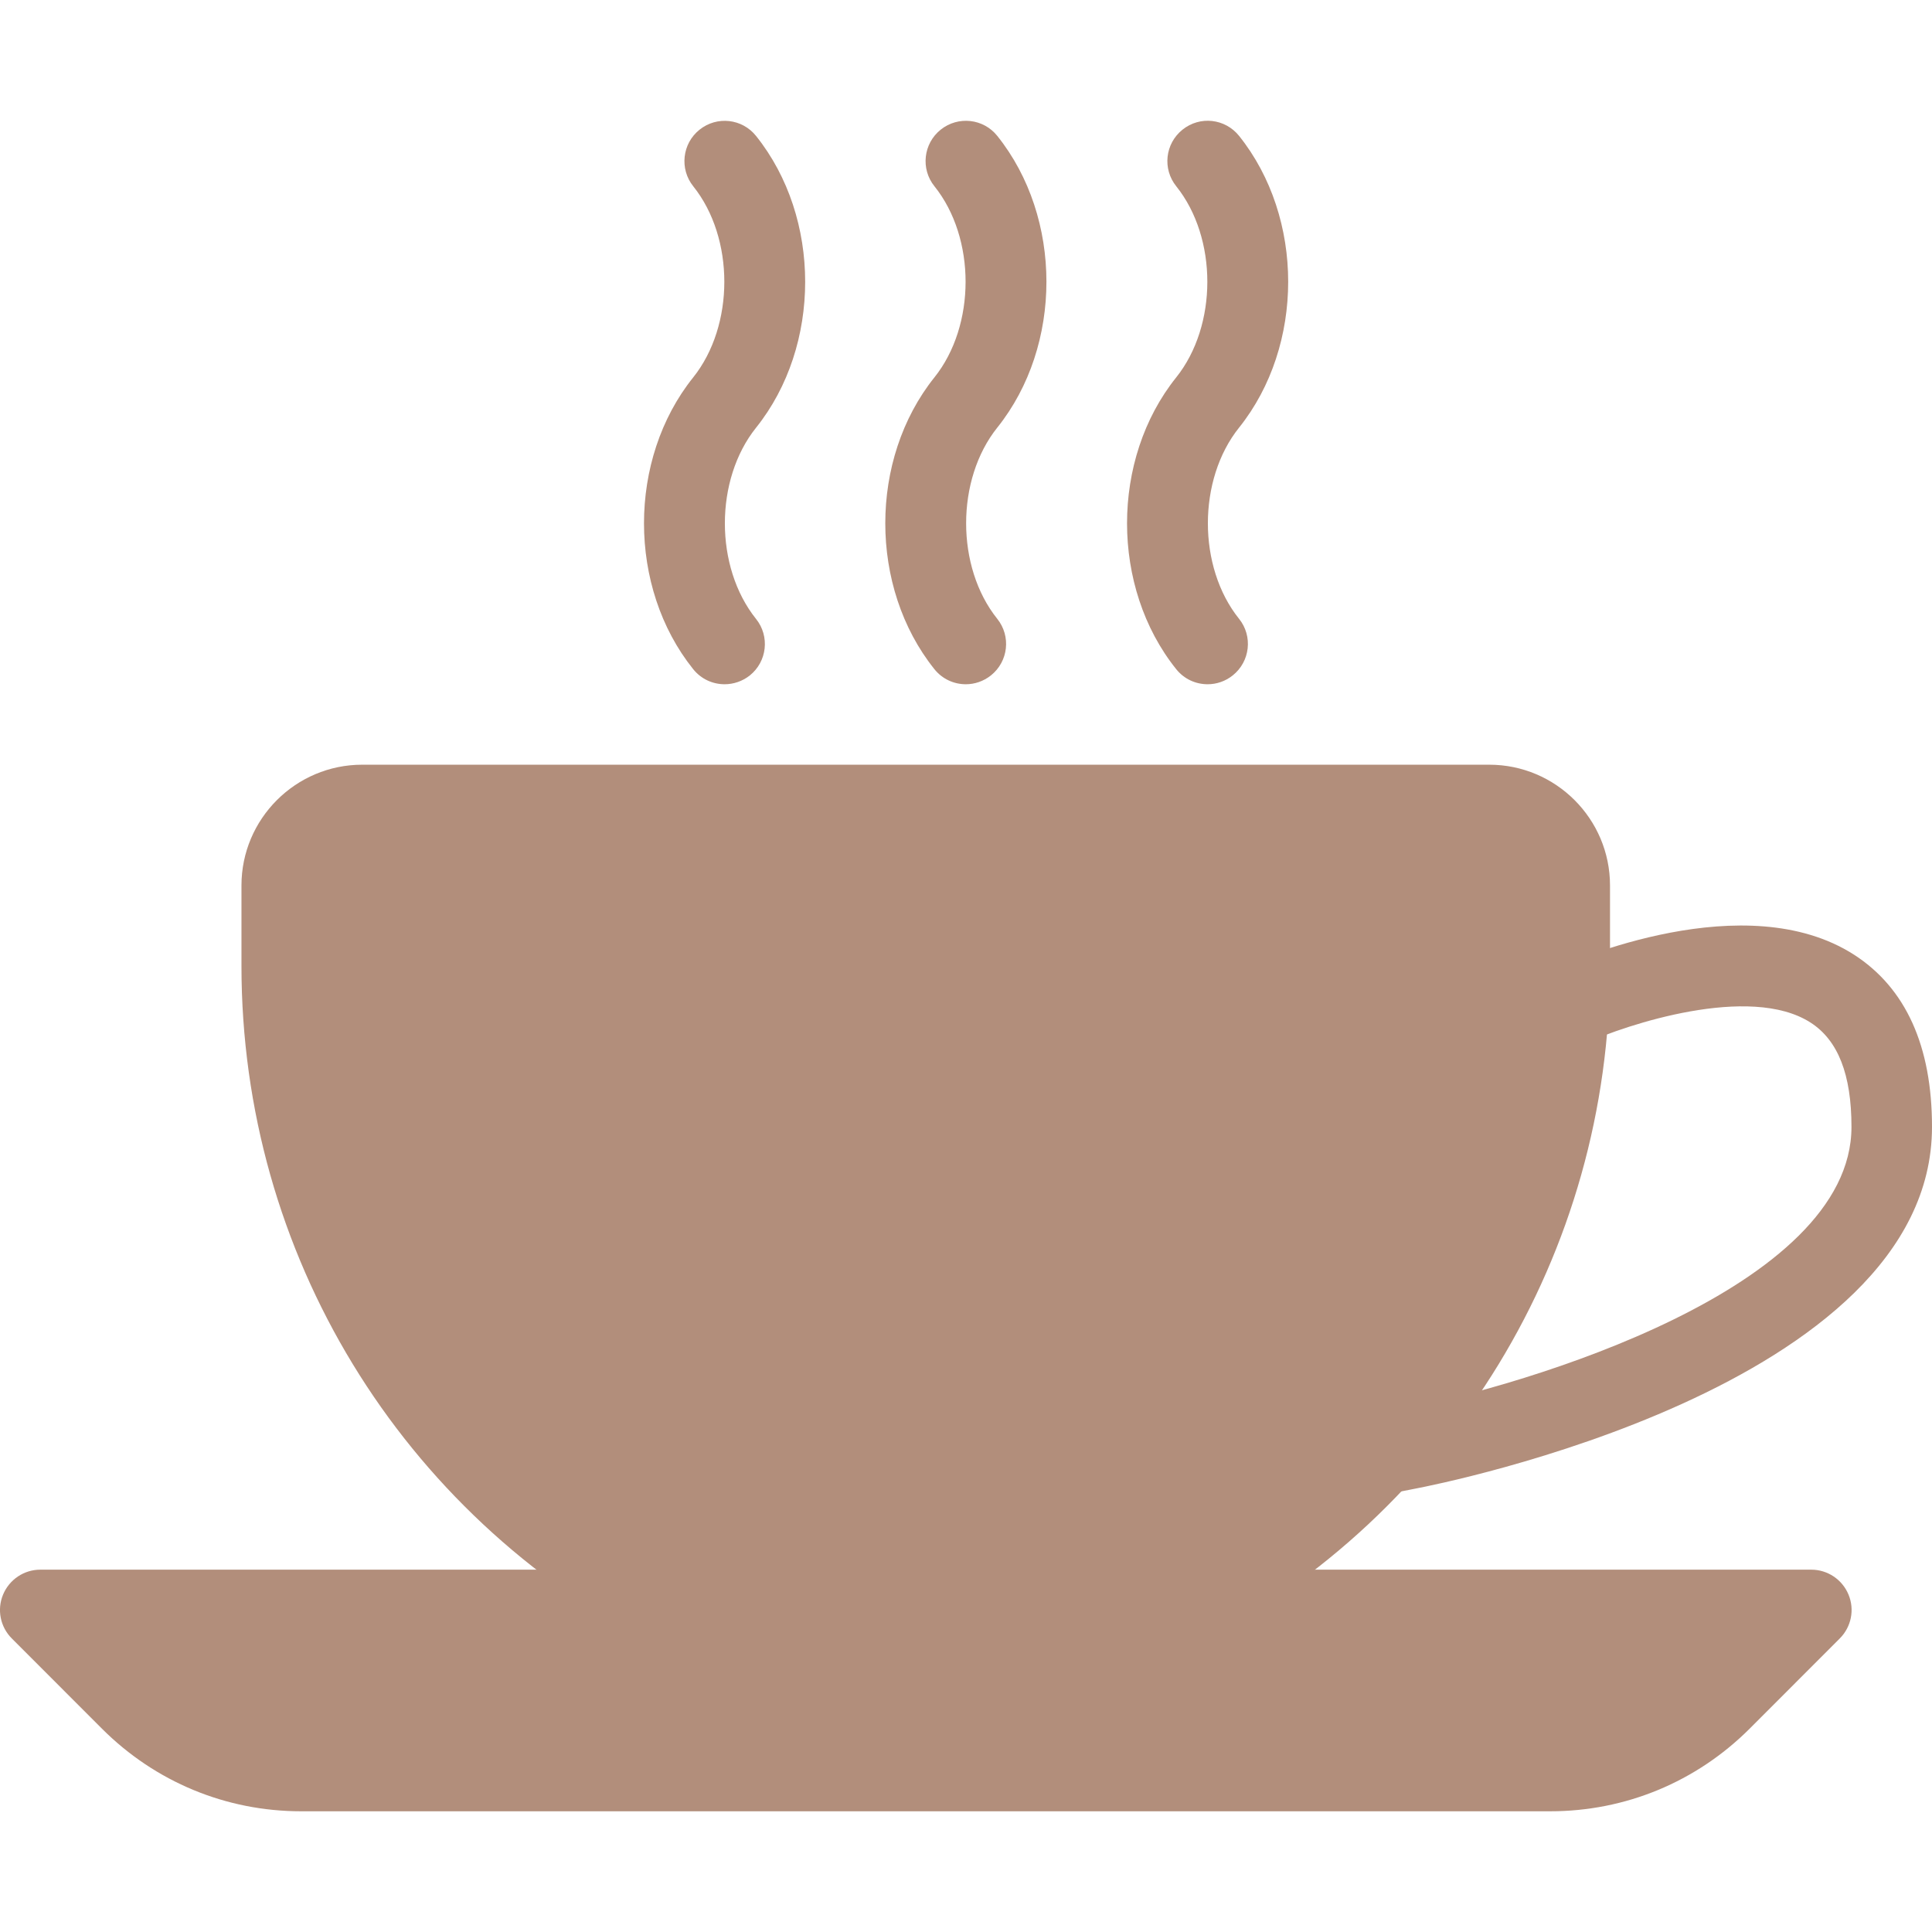
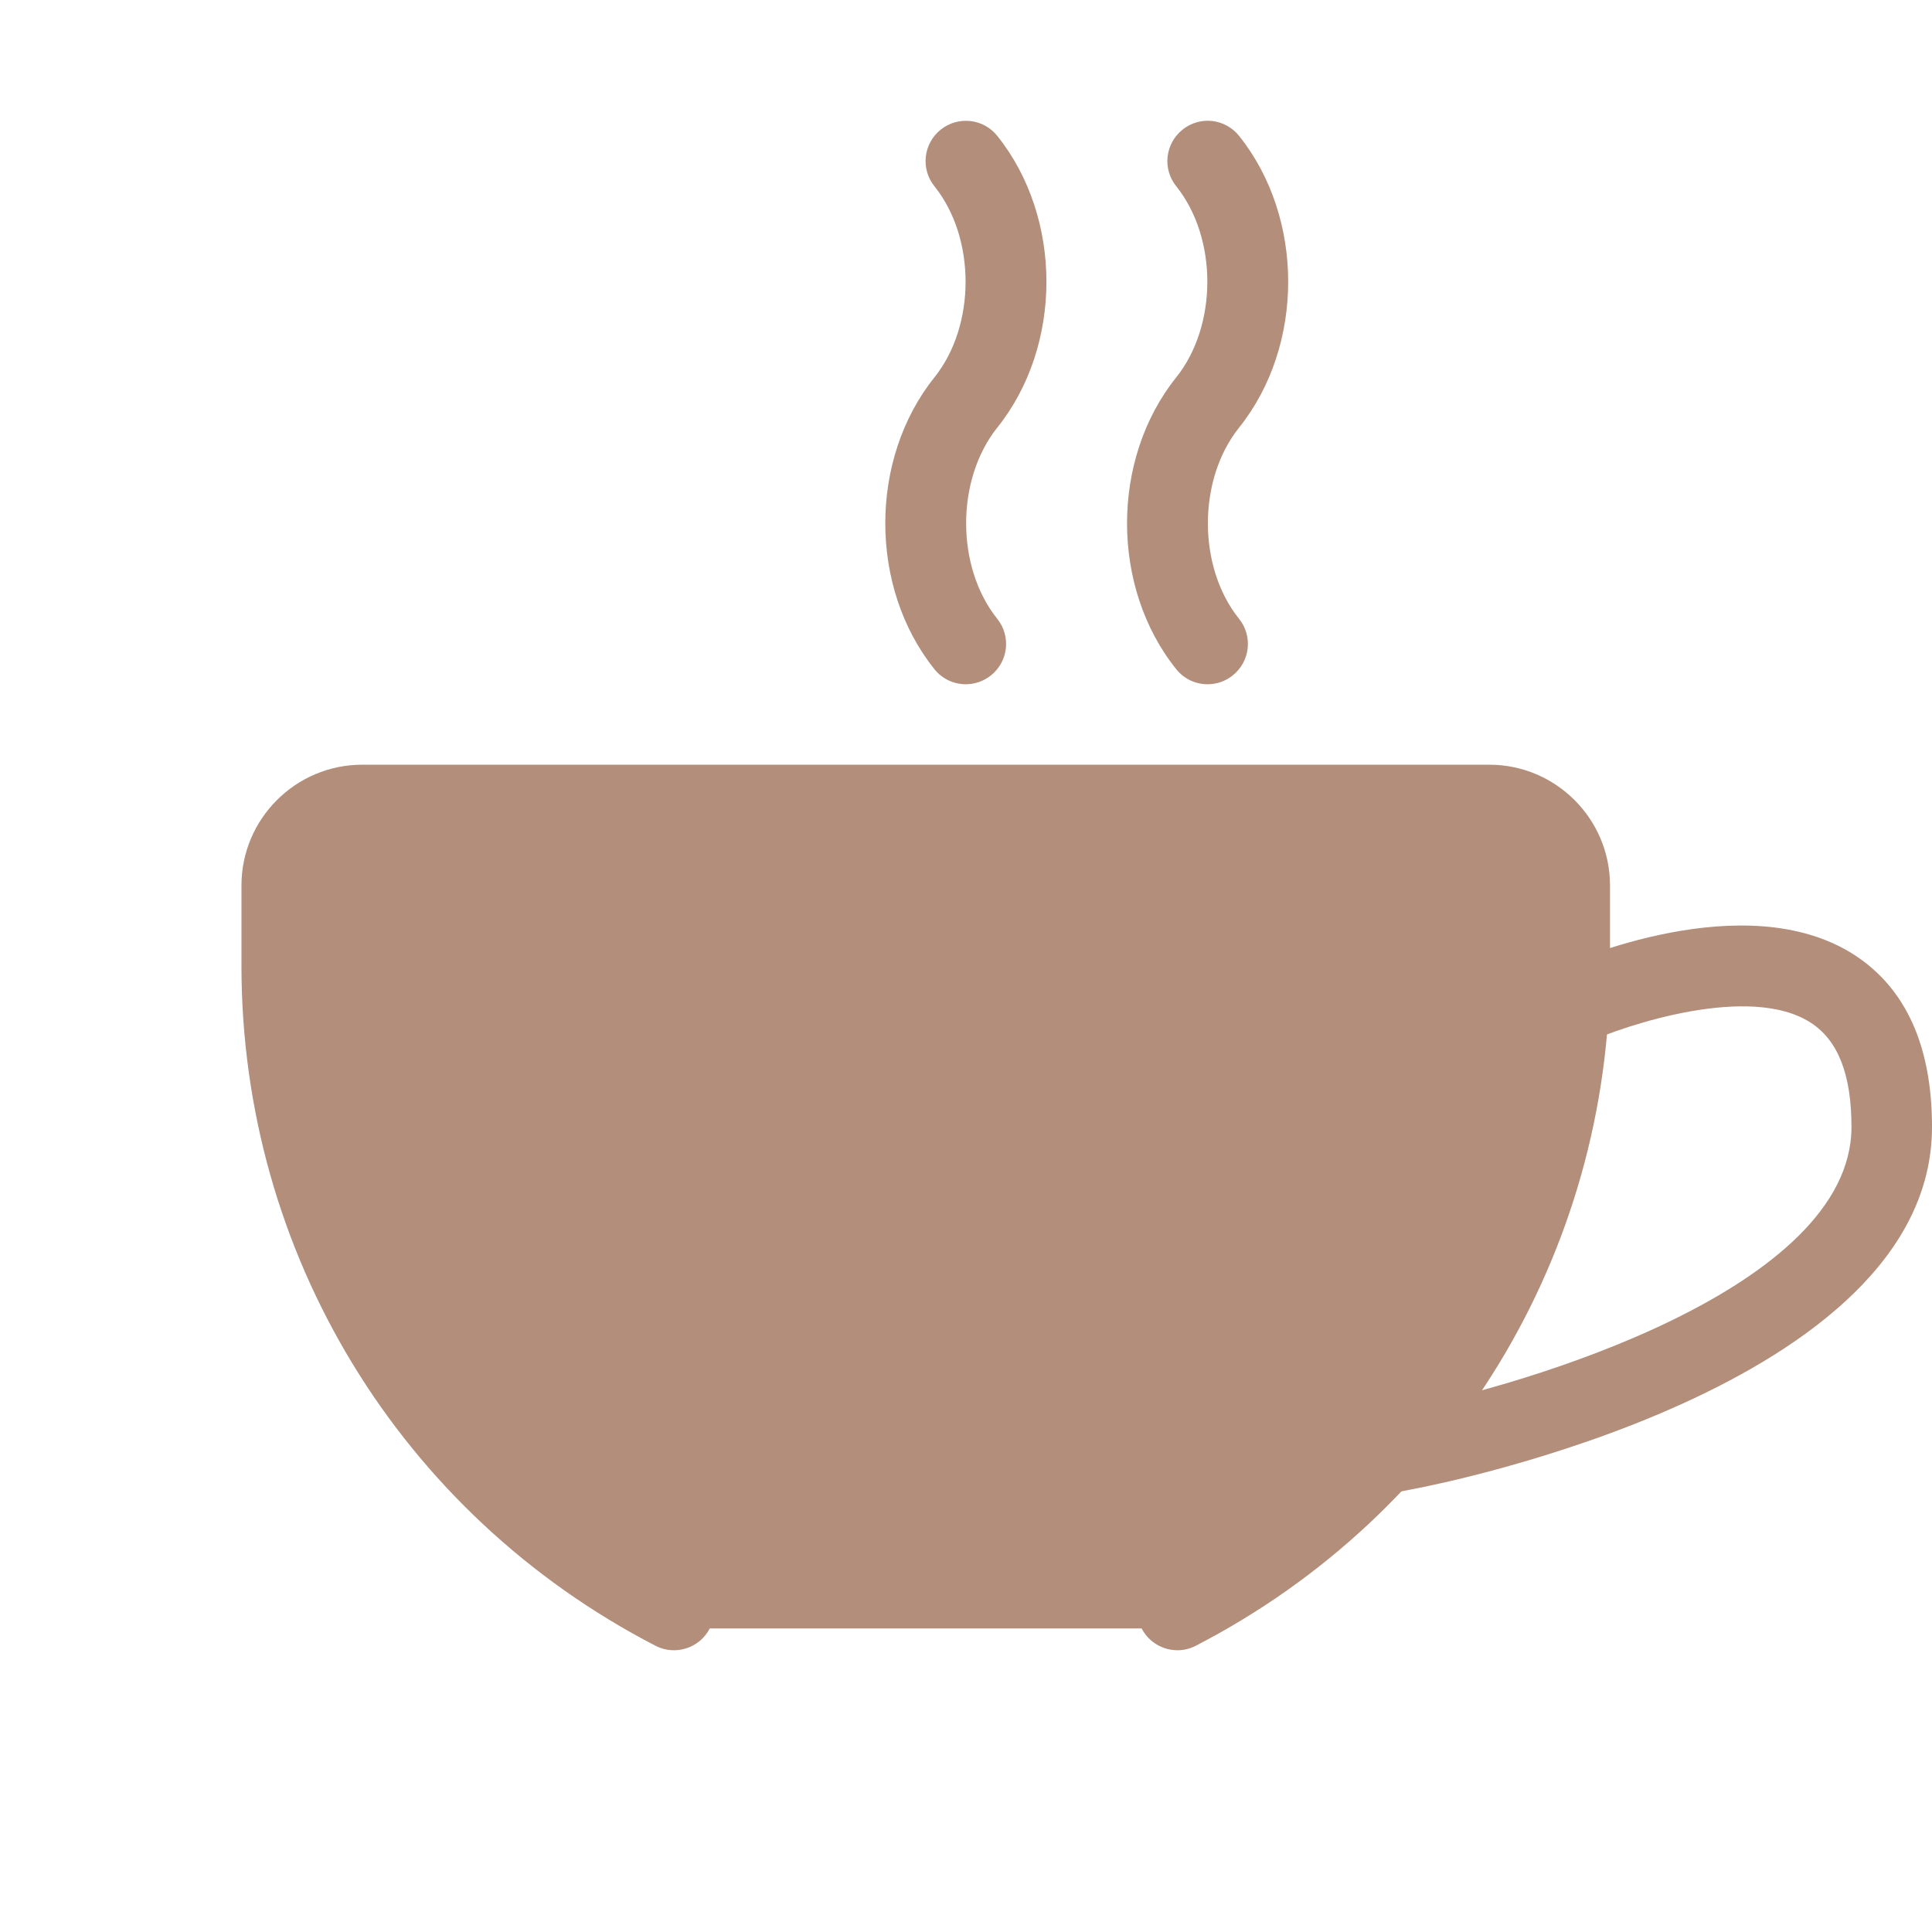
<svg xmlns="http://www.w3.org/2000/svg" version="1.1" id="Capa_1" x="0px" y="0px" viewBox="0 0 511.99 511.99" style="enable-background:new 0 0 511.99 511.99;" xml:space="preserve">
  <style type="text/css">
	.st0{fill:#B28E7B;}
</style>
  <g>
    <g>
      <path class="st0" d="M302.54,431.54c1.9,3.67,5.63,5.78,9.49,5.78c1.66,0,3.33-0.38,4.89-1.2    c67.69-34.99,109.74-104,109.74-180.14v-21.33c0-17.64-14.36-32-32-32H95.99c-17.64,0-32,14.36-32,32v21.33    c0,76.12,42.05,145.15,109.72,180.16c5.23,2.69,11.67,0.66,14.38-4.59L302.54,431.54z" />
    </g>
  </g>
  <g>
    <g>
-       <path class="st0" d="M489.86,422.56c-1.66-3.99-5.55-6.59-9.86-6.59H10.68c-4.31,0-8.19,2.6-9.86,6.59s-0.75,8.58,2.3,11.63    l23.92,23.94c14.12,14.1,32.85,21.87,52.8,21.87H410.8c19.95,0,38.7-7.77,52.84-21.87l23.92-23.94    C490.61,431.13,491.53,426.55,489.86,422.56z" />
-     </g>
+       </g>
  </g>
  <g>
    <g>
      <path class="st0" d="M491.36,253.02c-28.74-18.48-74.64,1.58-79.79,3.9c-5.36,2.45-7.74,8.77-5.29,14.14s8.75,7.74,14.14,5.29    c10.28-4.67,43.26-15.74,59.39-5.36c7.27,4.67,10.84,13.74,10.84,27.65c0,42.71-86.14,68.52-119.4,74.88l-7.55,1.49    c-5.78,1.13-9.54,6.74-8.4,12.52c1,5.08,5.46,8.6,10.45,8.6c0.68,0,1.36-0.06,2.07-0.21l7.49-1.47    c5.59-1.07,136.68-26.77,136.68-95.81C511.99,277.19,505.03,261.85,491.36,253.02z" />
    </g>
  </g>
  <g>
    <g>
-       <path class="st0" d="M328.37,113.31c17.34-21.68,17.34-55.62,0-77.29c-3.69-4.61-10.37-5.38-15-1.66    c-4.61,3.69-5.36,10.39-1.66,15c10.99,13.72,10.99,36.91-0.02,50.67c-17.36,21.68-17.36,55.62,0,77.29    c2.11,2.65,5.2,4.01,8.34,4.01c2.33,0,4.69-0.77,6.66-2.35c4.61-3.69,5.36-10.41,1.66-15    C317.34,150.26,317.34,127.07,328.37,113.31z" />
+       <path class="st0" d="M328.37,113.31c17.34-21.68,17.34-55.62,0-77.29c-3.69-4.61-10.37-5.38-15-1.66    c-4.61,3.69-5.36,10.39-1.66,15c10.99,13.72,10.99,36.91-0.02,50.67c-17.36,21.68-17.36,55.62,0,77.29    c2.11,2.65,5.2,4.01,8.34,4.01c2.33,0,4.69-0.77,6.66-2.35c4.61-3.69,5.36-10.41,1.66-15    C317.34,150.26,317.34,127.07,328.37,113.31" />
    </g>
  </g>
  <g>
    <g>
      <path class="st0" d="M264.29,113.31c17.36-21.68,17.36-55.62,0-77.29c-3.67-4.61-10.39-5.35-15-1.66    c-4.61,3.69-5.35,10.41-1.66,15c11.01,13.72,11.01,36.91-0.02,50.67c-17.34,21.68-17.34,55.62,0,77.29    c2.11,2.65,5.21,4.01,8.34,4.01c2.32,0,4.67-0.77,6.66-2.35c4.61-3.69,5.36-10.39,1.66-15    C253.28,150.26,253.28,127.07,264.29,113.31z" />
    </g>
  </g>
  <g>
    <g>
-       <path class="st0" d="M200.37,113.33c17.34-21.67,17.34-55.62,0-77.29c-3.67-4.61-10.37-5.38-15-1.66    c-4.59,3.67-5.33,10.39-1.66,14.98c10.99,13.72,10.99,36.91-0.02,50.67c-17.37,21.68-17.37,55.62,0,77.29    c2.11,2.65,5.21,4.01,8.34,4.01c2.32,0,4.69-0.77,6.66-2.32c4.61-3.69,5.35-10.41,1.66-15    C189.34,150.26,189.34,127.09,200.37,113.33z" />
-     </g>
+       </g>
  </g>
</svg>